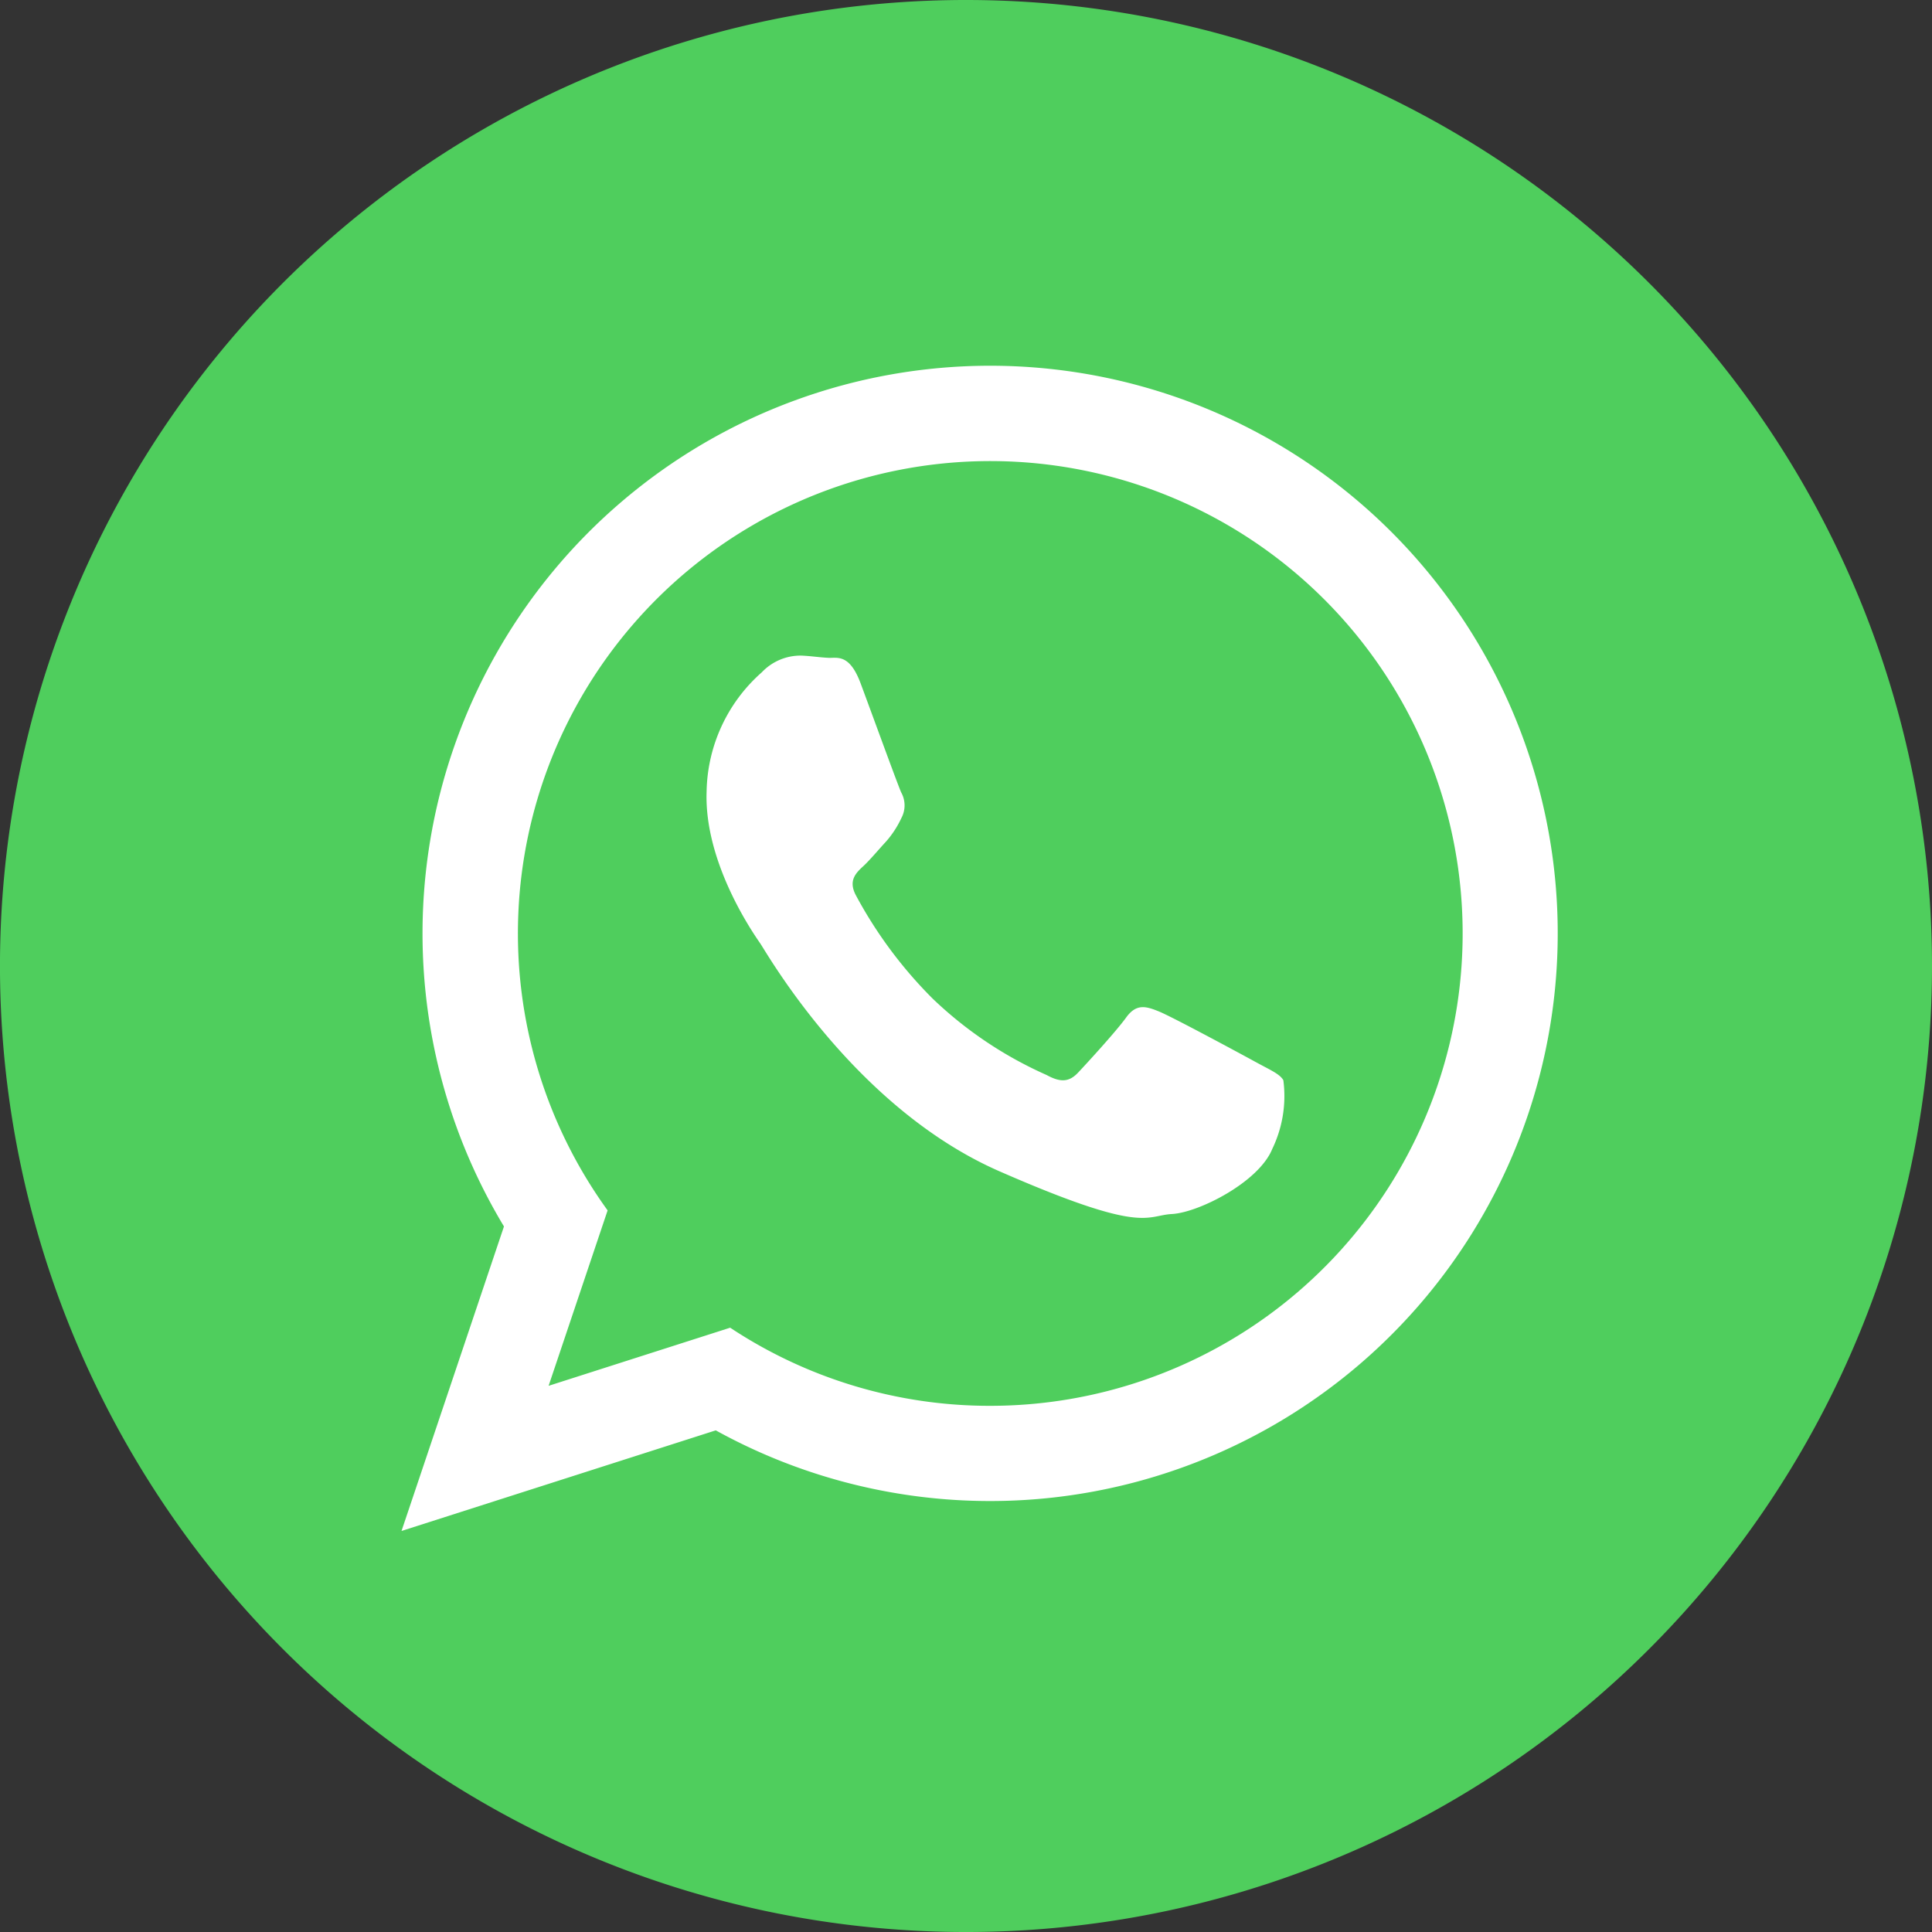
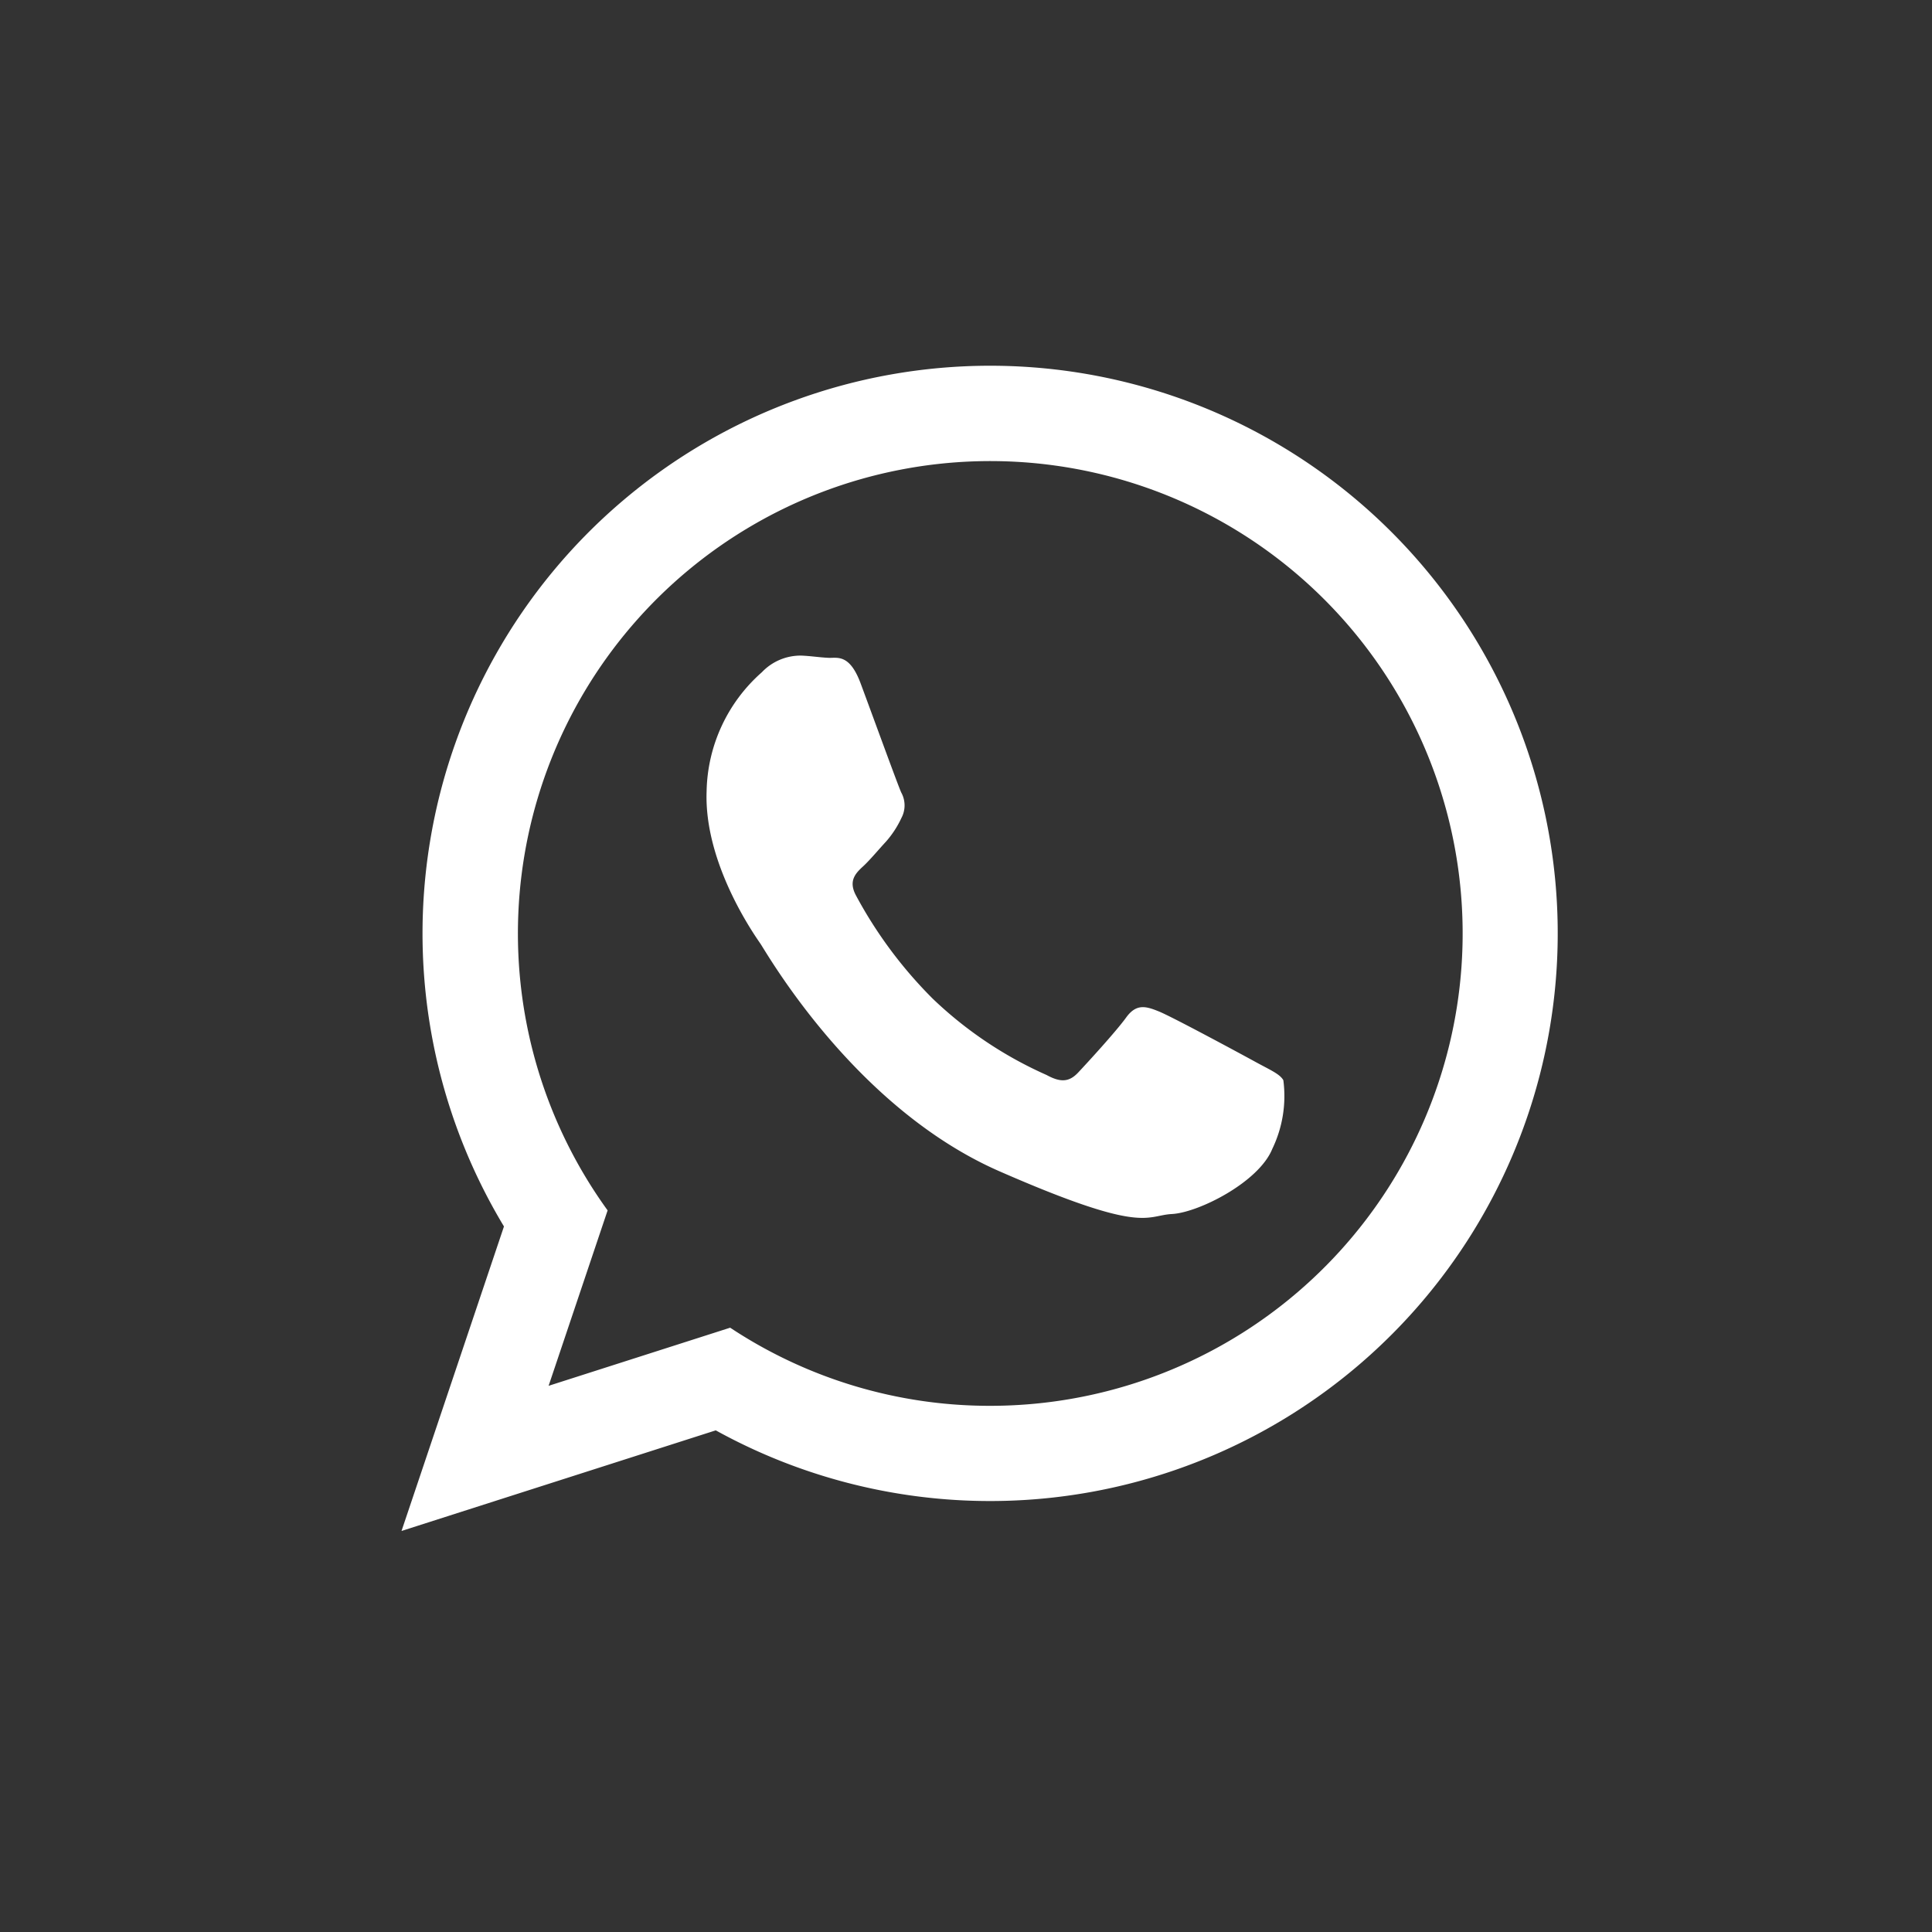
<svg xmlns="http://www.w3.org/2000/svg" viewBox="0 0 116.607 116.607">
  <rect x="0" y="0" width="116.607" height="116.607" fill="#333333" stroke="none" />
  <defs>
    <style>.cls-1{fill:#4fce5d;}.cls-1,.cls-2{fill-rule:evenodd;}.cls-2{fill:#fff;}</style>
  </defs>
  <title>ico-whatsapp</title>
  <g id="Layer_2" data-name="Layer 2">
    <g id="Capa_1" data-name="Capa 1">
-       <path class="cls-1" d="M116.607,58.303A58.304,58.304,0,1,1,58.304,0,58.304,58.304,0,0,1,116.607,58.303Z" />
      <path class="cls-2" d="M59.758,22.074A34.266,34.266,0,0,0,30.417,74.023L24.234,92.402l18.966-6.072A34.261,34.261,0,1,0,59.758,22.074Zm0,62.775a28.349,28.349,0,0,1-15.688-4.715l-10.959,3.508,3.562-10.588a28.51,28.51,0,1,1,23.086,11.795ZM75.82,64.117c-.858-.471-5.076-2.748-5.868-3.068-.79-.322-1.368-.488-1.984.365-.616.852-2.366,2.758-2.897,3.322-.532.565-1.045.617-1.904.146a23.953,23.953,0,0,1-6.868-4.602,26.46,26.46,0,0,1-4.638-6.238c-.478-.895-.004-1.352.45-1.77.408-.379.912-.99,1.369-1.482a5.955,5.955,0,0,0,.929-1.428,1.606,1.606,0,0,0-.016-1.533c-.203-.445-1.79-4.814-2.453-6.592s-1.401-1.514-1.912-1.533c-.51-.018-1.091-.113-1.673-.135a3.221,3.221,0,0,0-2.374,1.006,9.812,9.812,0,0,0-3.333,7.18c-.162,4.301,2.816,8.576,3.231,9.176s5.685,9.928,14.442,13.762c8.76,3.834,8.805,2.666,10.412,2.58s5.252-1.924,6.059-3.936a7.322,7.322,0,0,0,.665-4.139C77.253,64.828,76.68,64.586,75.82,64.117Z" />
    </g>
  </g>
</svg>